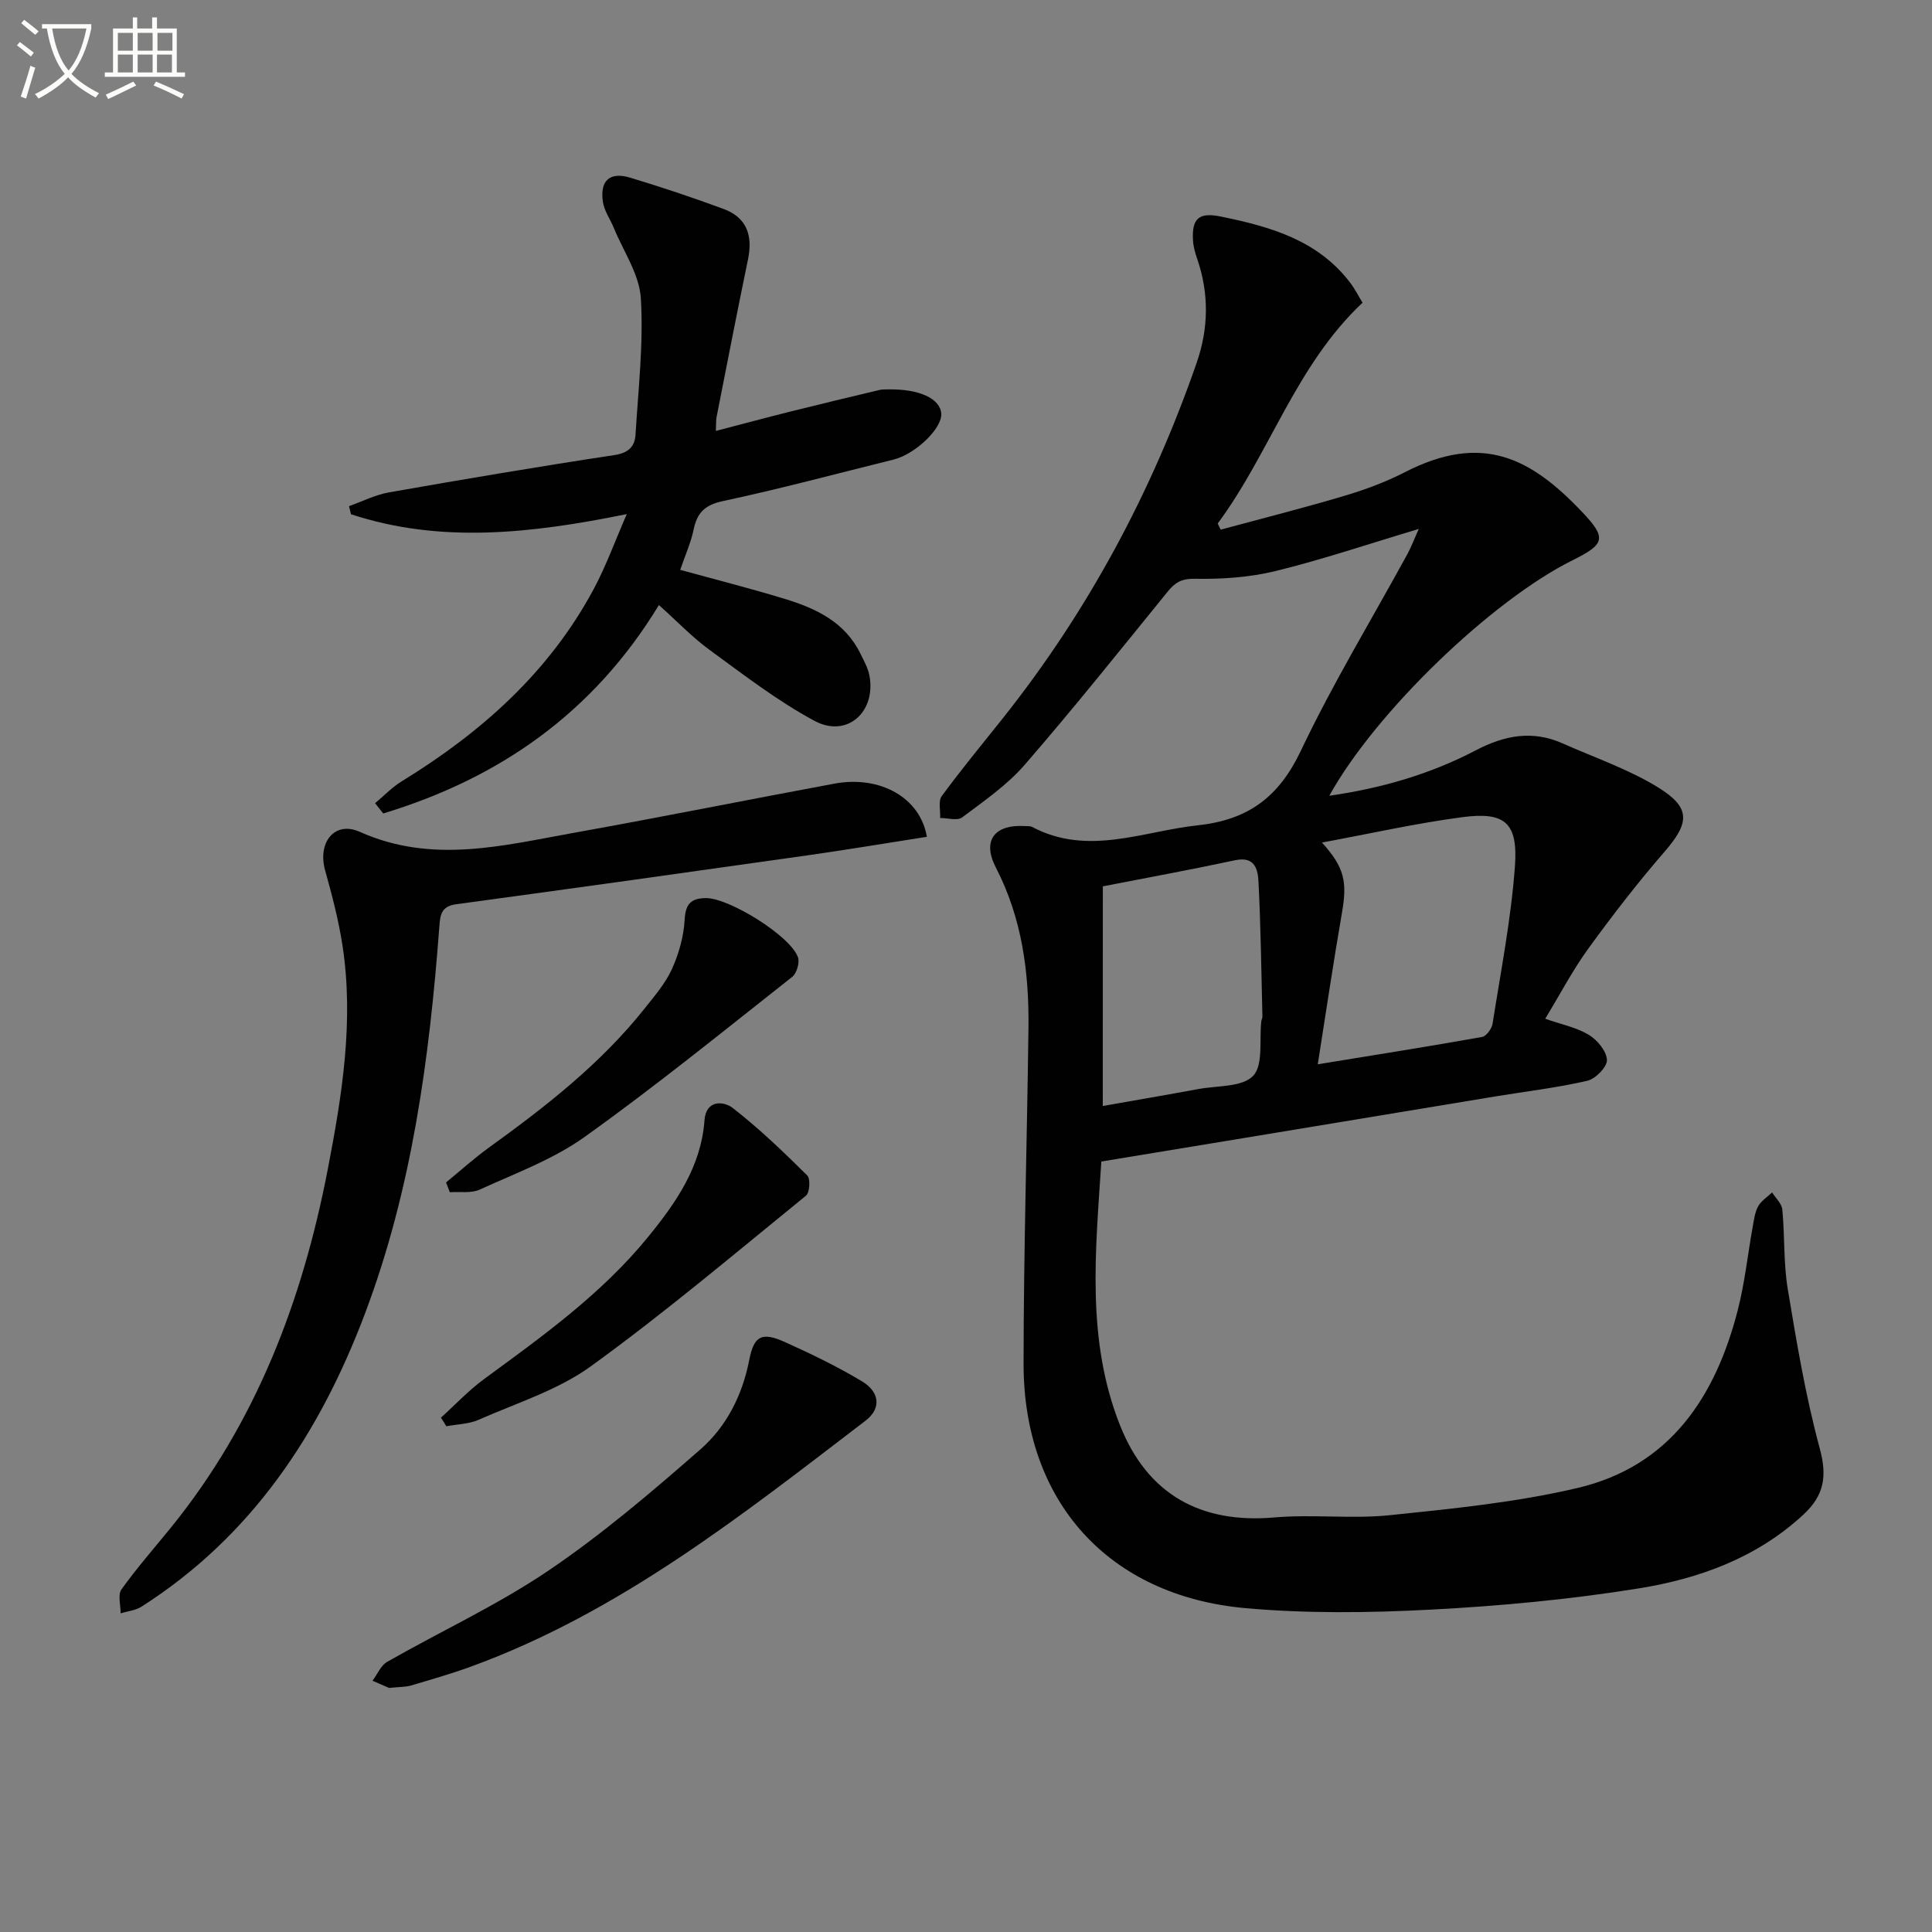
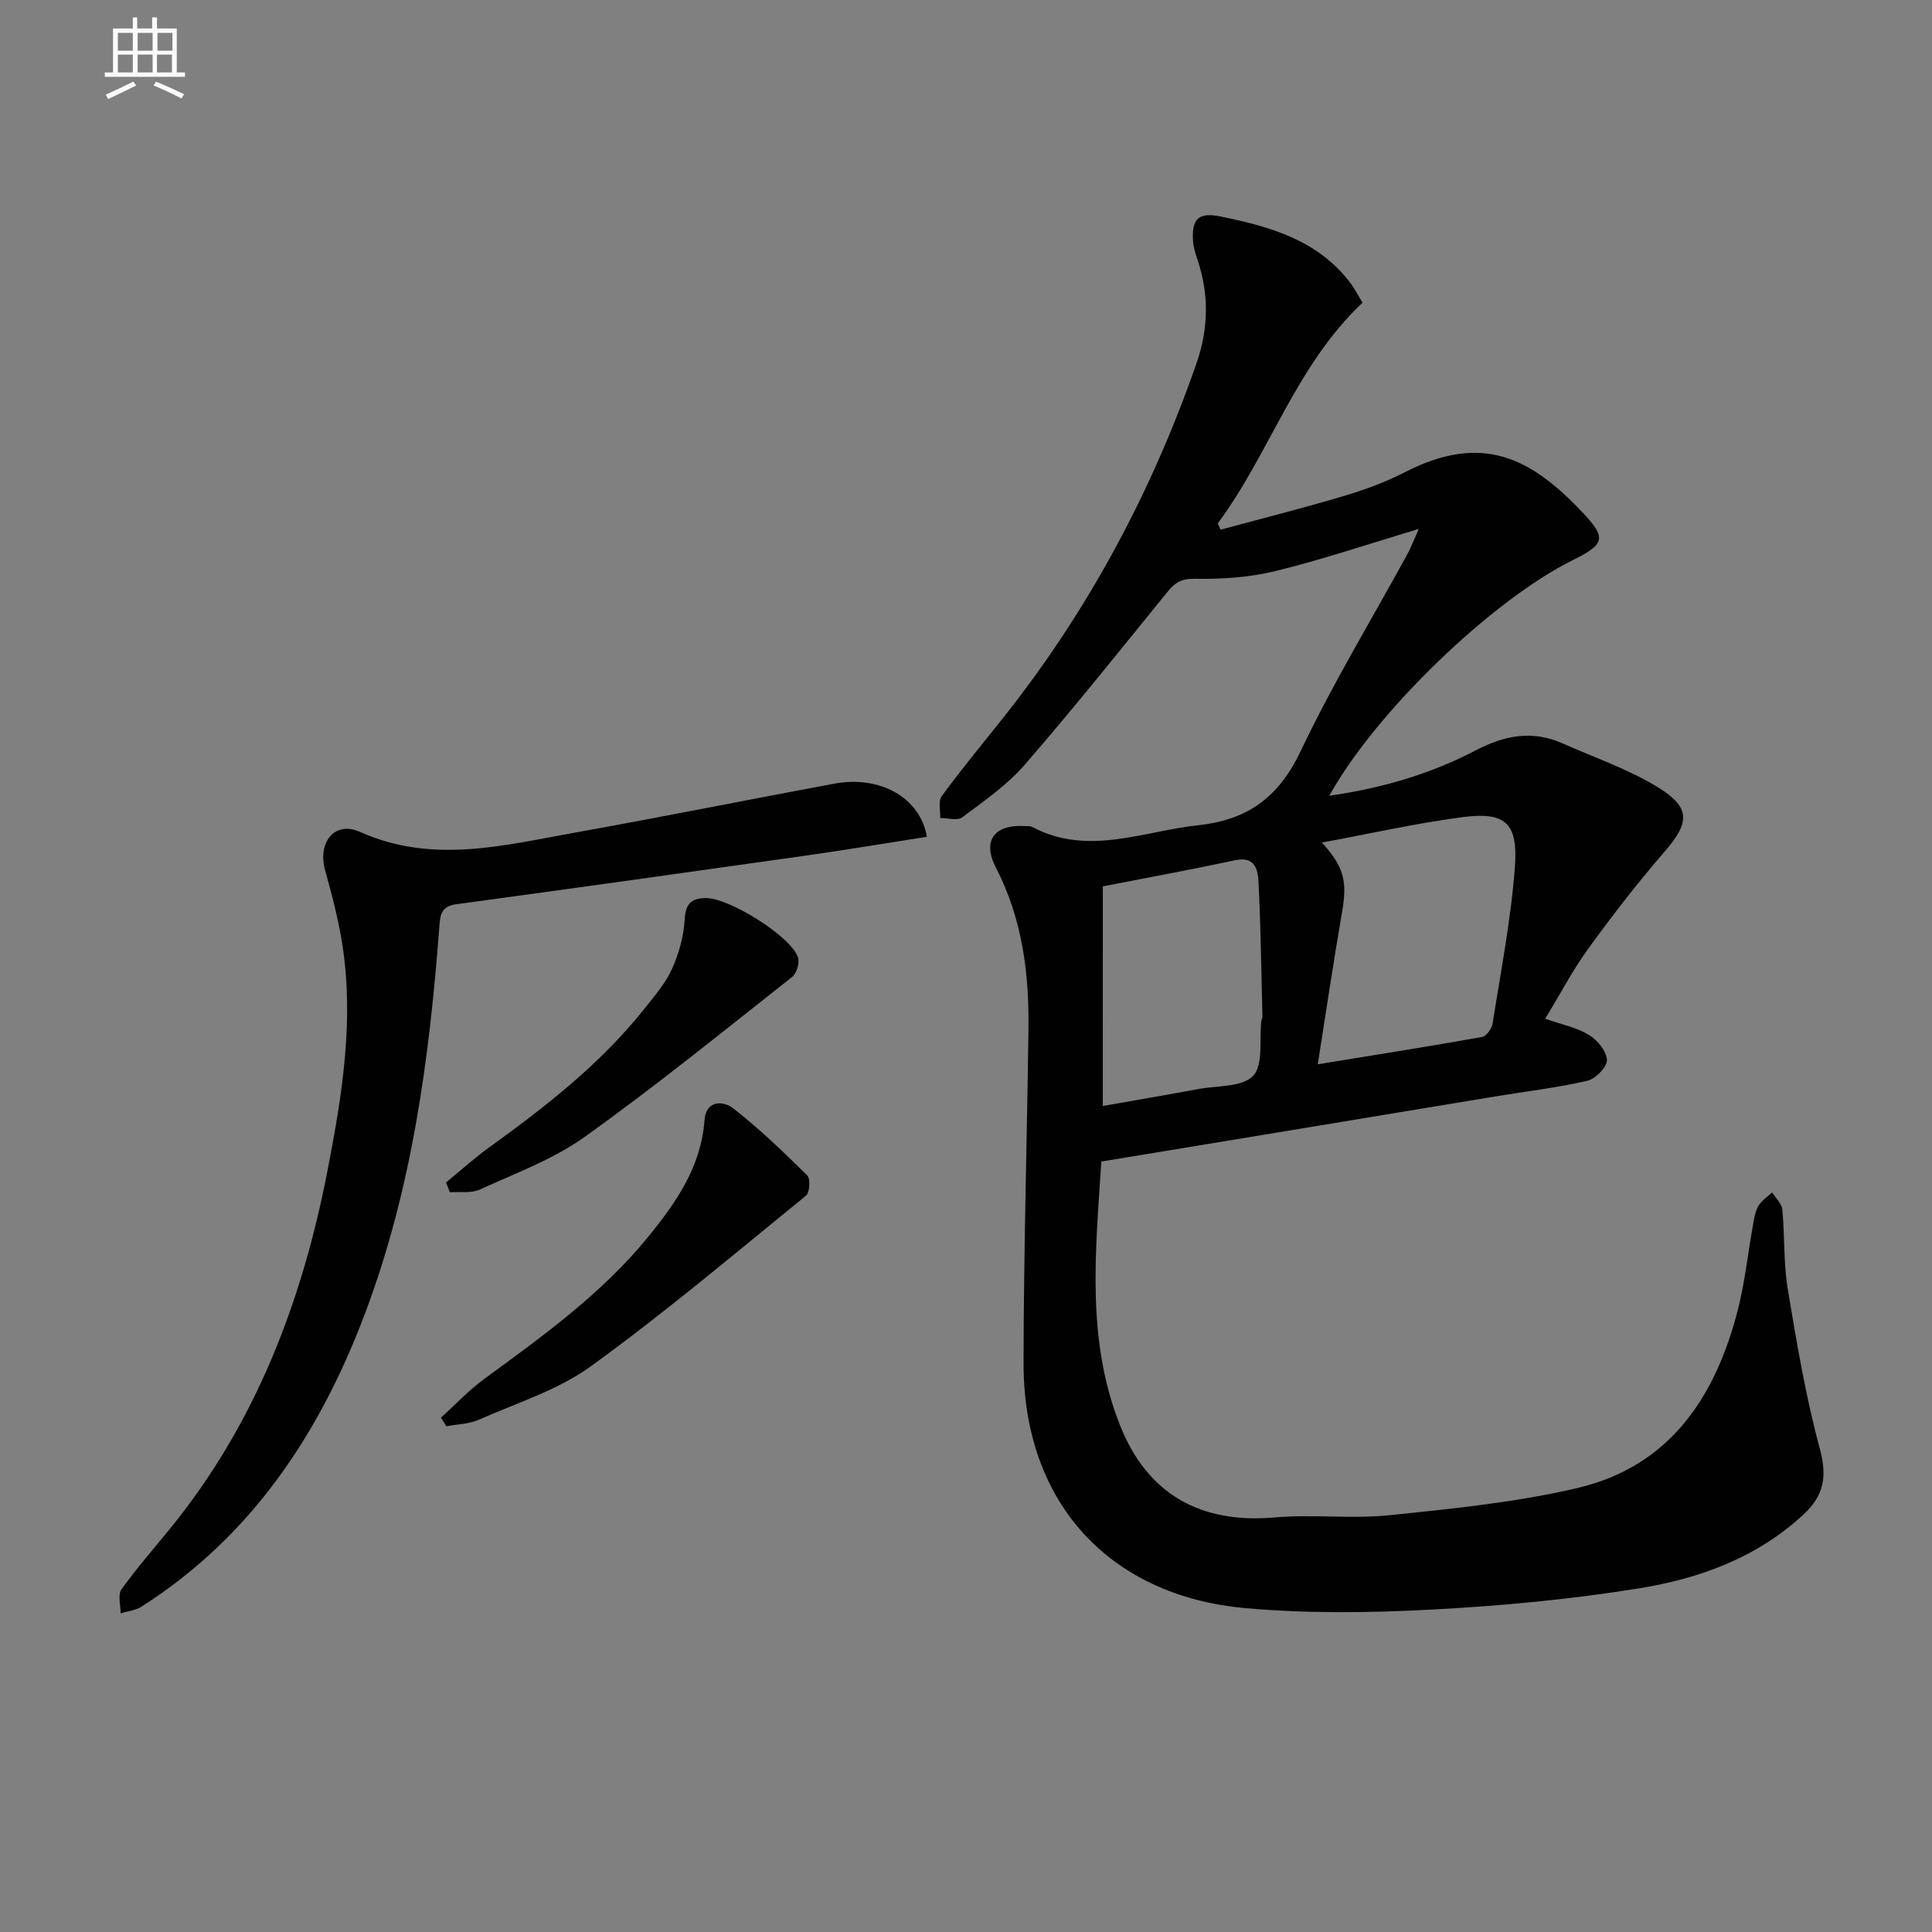
<svg xmlns="http://www.w3.org/2000/svg" enable-background="new 0 0 400 400" viewBox="0 0 400 400">
  <rect x="0" y="0" width="400" height="400" fill="#808080" stroke="none" />
-   <path d="m6.4 11.7c-1-.8-1.9-1.6-2.9-2.3l.6-.7c.9.7 1.9 1.4 2.9 2.2zm-2.1 8.3c.7-2.1 1.4-4.2 2-6.4.2.1.6.3 1 .4-.7 2.3-1.3 4.4-1.9 6.4zm3-12.8c-1.1-.9-2.1-1.7-2.9-2.4l.6-.7c1 .8 2 1.5 3 2.4zm1.4-1.3v-.9h10.2v.9c-.9 4.2-2.3 7.3-4.1 9.4 1.3 1.4 3.2 2.7 5.7 4-.2.2-.4.5-.7.9-2.5-1.4-4.4-2.7-5.7-4.2-1.4 1.5-3.5 3-6.1 4.4 0 0 0 0-.1-.1-.3-.4-.5-.7-.7-.8 2.7-1.3 4.7-2.8 6.2-4.2-1.8-2.2-3-5.3-3.7-9.4zm9.2 0h-7.1c.6 3.8 1.7 6.7 3.4 8.7 1.7-2 2.9-4.8 3.7-8.7z" fill="#fbfcfa" />
  <path d="m31.6 3.6h.9v2.3h4.1v9.1h1.7v.9h-16.6v-.9h1.7v-9.1h4.1v-2.3h.9v2.3h3.1v-2.3zm-4 13.3.6.8c-1.9.9-3.8 1.9-5.8 2.8-.2-.3-.3-.6-.5-.9 2-.9 3.9-1.8 5.7-2.7zm-3.2-10.1v3.7h3.1v-3.7zm0 4.5v3.7h3.1v-3.7zm4.1-4.5v3.7h3.1v-3.7zm0 4.5v3.7h3.1v-3.7zm9.1 9.1c-2.1-1.1-4.1-2-5.8-2.7l.5-.8c2.2.9 4.1 1.8 5.8 2.6zm-1.9-13.6h-3.1v3.7h3.1zm-3.2 4.5v3.7h3.1v-3.7z" fill="#fbfcfa" />
  <g fill="#010101">
    <path d="m293.74 109.51c-10.36 3.1-19.91 6.33-29.66 8.72-5.4 1.32-11.15 1.7-16.73 1.6-2.81-.05-4.11.82-5.66 2.74-9.76 12.01-19.42 24.11-29.56 35.8-3.65 4.2-8.42 7.48-12.92 10.86-.99.75-3.01.12-4.56.13.08-1.54-.43-3.5.33-4.54 4.03-5.49 8.37-10.75 12.62-16.08 17.66-22.21 30.86-46.84 40.15-73.61 2.48-7.14 2.59-14.31.13-21.5-.43-1.24-.81-2.55-.88-3.85-.28-4.56 1.23-5.87 5.69-4.96 10.22 2.08 20.13 4.85 26.87 13.74.98 1.29 1.71 2.76 2.54 4.11-13.84 13.01-19.16 31.13-29.99 45.72.21.42.41.84.62 1.27 8.53-2.31 17.1-4.47 25.57-6.99 4.29-1.28 8.56-2.85 12.53-4.89 16.17-8.32 26.22-2.87 36.78 8.27 5.08 5.36 4.67 6.62-2 9.93-16.78 8.32-40.86 31.51-50.39 48.77 10.86-1.55 20.95-4.5 30.3-9.39 6.02-3.15 11.77-4.22 18.02-1.44 6.64 2.95 13.65 5.34 19.78 9.12 6.84 4.22 6.46 7.35 1.28 13.33-5.55 6.4-10.75 13.13-15.73 19.99-3.29 4.54-5.91 9.56-8.95 14.56 3.34 1.17 6.47 1.79 9.04 3.34 1.75 1.05 3.66 3.37 3.74 5.19.06 1.44-2.36 3.92-4.05 4.31-6.28 1.45-12.72 2.2-19.09 3.25-17.35 2.86-34.69 5.74-52.04 8.61-9.63 1.59-19.27 3.17-29.5 4.86-1.18 18.48-3.19 36.89 3.89 54.67 5.67 14.25 16.68 20.35 31.93 19.02 7.94-.69 16.04.35 23.96-.47 13.01-1.35 26.15-2.65 38.85-5.64 19.11-4.51 28.55-18.88 33.16-36.9 1.43-5.6 2.03-11.41 3.06-17.11.26-1.46.45-3.04 1.14-4.3.63-1.14 1.9-1.93 2.89-2.87.73 1.18 1.99 2.31 2.11 3.55.52 5.46.23 11.02 1.12 16.41 1.84 11.08 3.7 22.22 6.63 33.04 1.57 5.79.91 9.73-3.4 13.72-9.69 8.96-21.61 13.26-34.13 15.27-14.23 2.29-28.67 3.64-43.07 4.39-12.74.67-25.62.82-38.31-.31-28.38-2.55-45.94-22.09-45.93-50.58.01-23.14.72-46.28 1.01-69.42.15-11.58-1.31-22.82-6.76-33.36-2.88-5.58-.26-8.95 6.04-8.56.5.03 1.07-.04 1.47.17 11.55 6.12 22.88.9 34.38-.34 10.44-1.13 16.75-5.9 21.28-15.45 6.62-13.95 14.69-27.21 22.1-40.79.76-1.42 1.32-2.93 2.3-5.11zm-20.91 110.84c12.14-1.98 23.1-3.71 34.02-5.66.89-.16 2.01-1.71 2.17-2.75 1.7-10.79 3.81-21.57 4.62-32.44.69-9.18-2.02-11.49-10.92-10.31-9.54 1.26-18.97 3.39-29.02 5.25 4.7 5.21 5.25 8.14 4.13 14.59-1.75 10.07-3.24 20.19-5 31.32zm-44.51 8.63c6.82-1.2 13.33-2.31 19.82-3.51 3.91-.72 9.07-.37 11.31-2.73 2.14-2.26 1.24-7.41 1.69-11.29.04-.33.24-.65.23-.97-.23-9.29-.34-18.58-.81-27.86-.13-2.54-.69-5.4-4.82-4.52-9.05 1.94-18.15 3.6-27.41 5.41-.01 15.19-.01 30.11-.01 45.47z" />
-     <path d="m136.42 125.27c-13.65 22.45-33.15 35.89-57.08 43.15-.56-.71-1.12-1.42-1.68-2.13 1.84-1.53 3.52-3.31 5.53-4.54 16.44-10.09 30.5-22.57 39.73-39.79 2.54-4.74 4.38-9.86 6.85-15.52-19.86 4.03-38.56 6.12-57.11.03-.13-.56-.27-1.12-.4-1.68 2.76-.97 5.45-2.35 8.29-2.85 15.52-2.73 31.06-5.36 46.65-7.72 2.92-.44 4.23-1.76 4.38-4.25.57-9.4 1.67-18.86 1.1-28.21-.3-4.96-3.62-9.74-5.6-14.58-.74-1.81-1.99-3.53-2.26-5.4-.65-4.41 1.44-6.27 5.67-4.99 6.49 1.96 12.93 4.11 19.29 6.46 4.84 1.78 6.11 5.53 5.09 10.44-2.26 10.88-4.37 21.79-6.52 32.7-.12.62-.07 1.28-.14 2.83 5.41-1.41 10.43-2.76 15.47-4.02 6.11-1.53 12.23-2.99 18.35-4.45.64-.15 1.32-.13 1.99-.13 6.33-.09 10.63 1.9 10.86 5.01.22 3.04-5.34 8.39-9.88 9.52-11.76 2.91-23.46 6.06-35.3 8.59-3.75.8-5.36 2.38-6.09 5.89-.56 2.72-1.75 5.32-2.78 8.35 7.38 2.03 14.55 3.85 21.61 6 6.47 1.97 12.5 4.79 15.7 11.35.72 1.48 1.58 2.98 1.87 4.56 1.4 7.54-4.67 12.95-11.35 9.37-7.69-4.13-14.71-9.57-21.8-14.74-3.6-2.64-6.72-5.93-10.44-9.25z" />
    <path d="m191.9 173.25c-8.14 1.27-16.27 2.64-24.43 3.8-24.33 3.45-48.66 6.86-73 10.16-3.19.43-3.33 2.23-3.52 4.79-2.05 27.2-5.65 54.11-15.34 79.84-9.37 24.89-23.45 46.22-46.33 60.81-1.23.78-2.87.93-4.31 1.37.02-1.67-.62-3.82.17-4.94 3.17-4.44 6.79-8.55 10.24-12.8 17.63-21.73 27.23-47 32.47-74.13 2.97-15.36 5.47-30.82 3.04-46.52-.81-5.21-2.16-10.35-3.58-15.44-1.6-5.75 1.94-10.32 7.2-7.96 14.97 6.71 29.7 2.81 44.49.16 17.95-3.22 35.84-6.82 53.77-10.15 9.43-1.74 17.75 2.88 19.13 11.01z" />
-     <path d="m80.56 349.47c-.59-.26-2.01-.88-3.44-1.49 1-1.33 1.72-3.16 3.05-3.92 11.1-6.33 22.81-11.74 33.36-18.87 11.09-7.5 21.38-16.28 31.48-25.11 5.4-4.73 8.69-11.2 10.11-18.51.99-5.06 2.63-5.85 7.39-3.71 5.44 2.45 10.84 5.06 15.94 8.12 3.76 2.26 4 5.67.76 8.15-25.64 19.6-50.96 39.73-81.81 50.96-4.05 1.47-8.2 2.66-12.33 3.88-1.1.32-2.31.27-4.51.5z" />
-     <path d="m91.29 293.51c2.98-2.69 5.74-5.65 8.96-8.01 12.09-8.86 24.28-17.59 33.86-29.32 5.83-7.14 11.04-14.59 11.75-24.25.31-4.27 3.97-3.99 5.85-2.53 5.47 4.24 10.49 9.09 15.43 13.97.68.67.51 3.55-.27 4.18-14.7 11.95-29.19 24.21-44.52 35.31-6.85 4.96-15.4 7.62-23.28 11.1-2.02.89-4.43.91-6.66 1.33-.36-.61-.74-1.19-1.12-1.78z" />
+     <path d="m91.29 293.51c2.98-2.69 5.74-5.65 8.96-8.01 12.09-8.86 24.28-17.59 33.86-29.32 5.83-7.14 11.04-14.59 11.75-24.25.31-4.27 3.97-3.99 5.85-2.53 5.47 4.24 10.49 9.09 15.43 13.97.68.67.51 3.55-.27 4.18-14.7 11.95-29.19 24.21-44.52 35.31-6.85 4.96-15.4 7.62-23.28 11.1-2.02.89-4.43.91-6.66 1.33-.36-.61-.74-1.19-1.12-1.78" />
    <path d="m92.35 244.81c2.97-2.43 5.82-5.01 8.92-7.25 11.75-8.48 23.14-17.36 32.22-28.8 2.06-2.59 4.3-5.2 5.64-8.16 1.43-3.17 2.43-6.74 2.62-10.19.18-3.31 1.35-4.44 4.41-4.47 4.76-.04 17.48 7.81 19.05 12.25.39 1.11-.26 3.33-1.2 4.07-14.21 11.2-28.26 22.62-42.97 33.13-6.51 4.65-14.34 7.53-21.71 10.9-1.78.81-4.12.4-6.2.55-.25-.68-.52-1.36-.78-2.03z" />
  </g>
</svg>